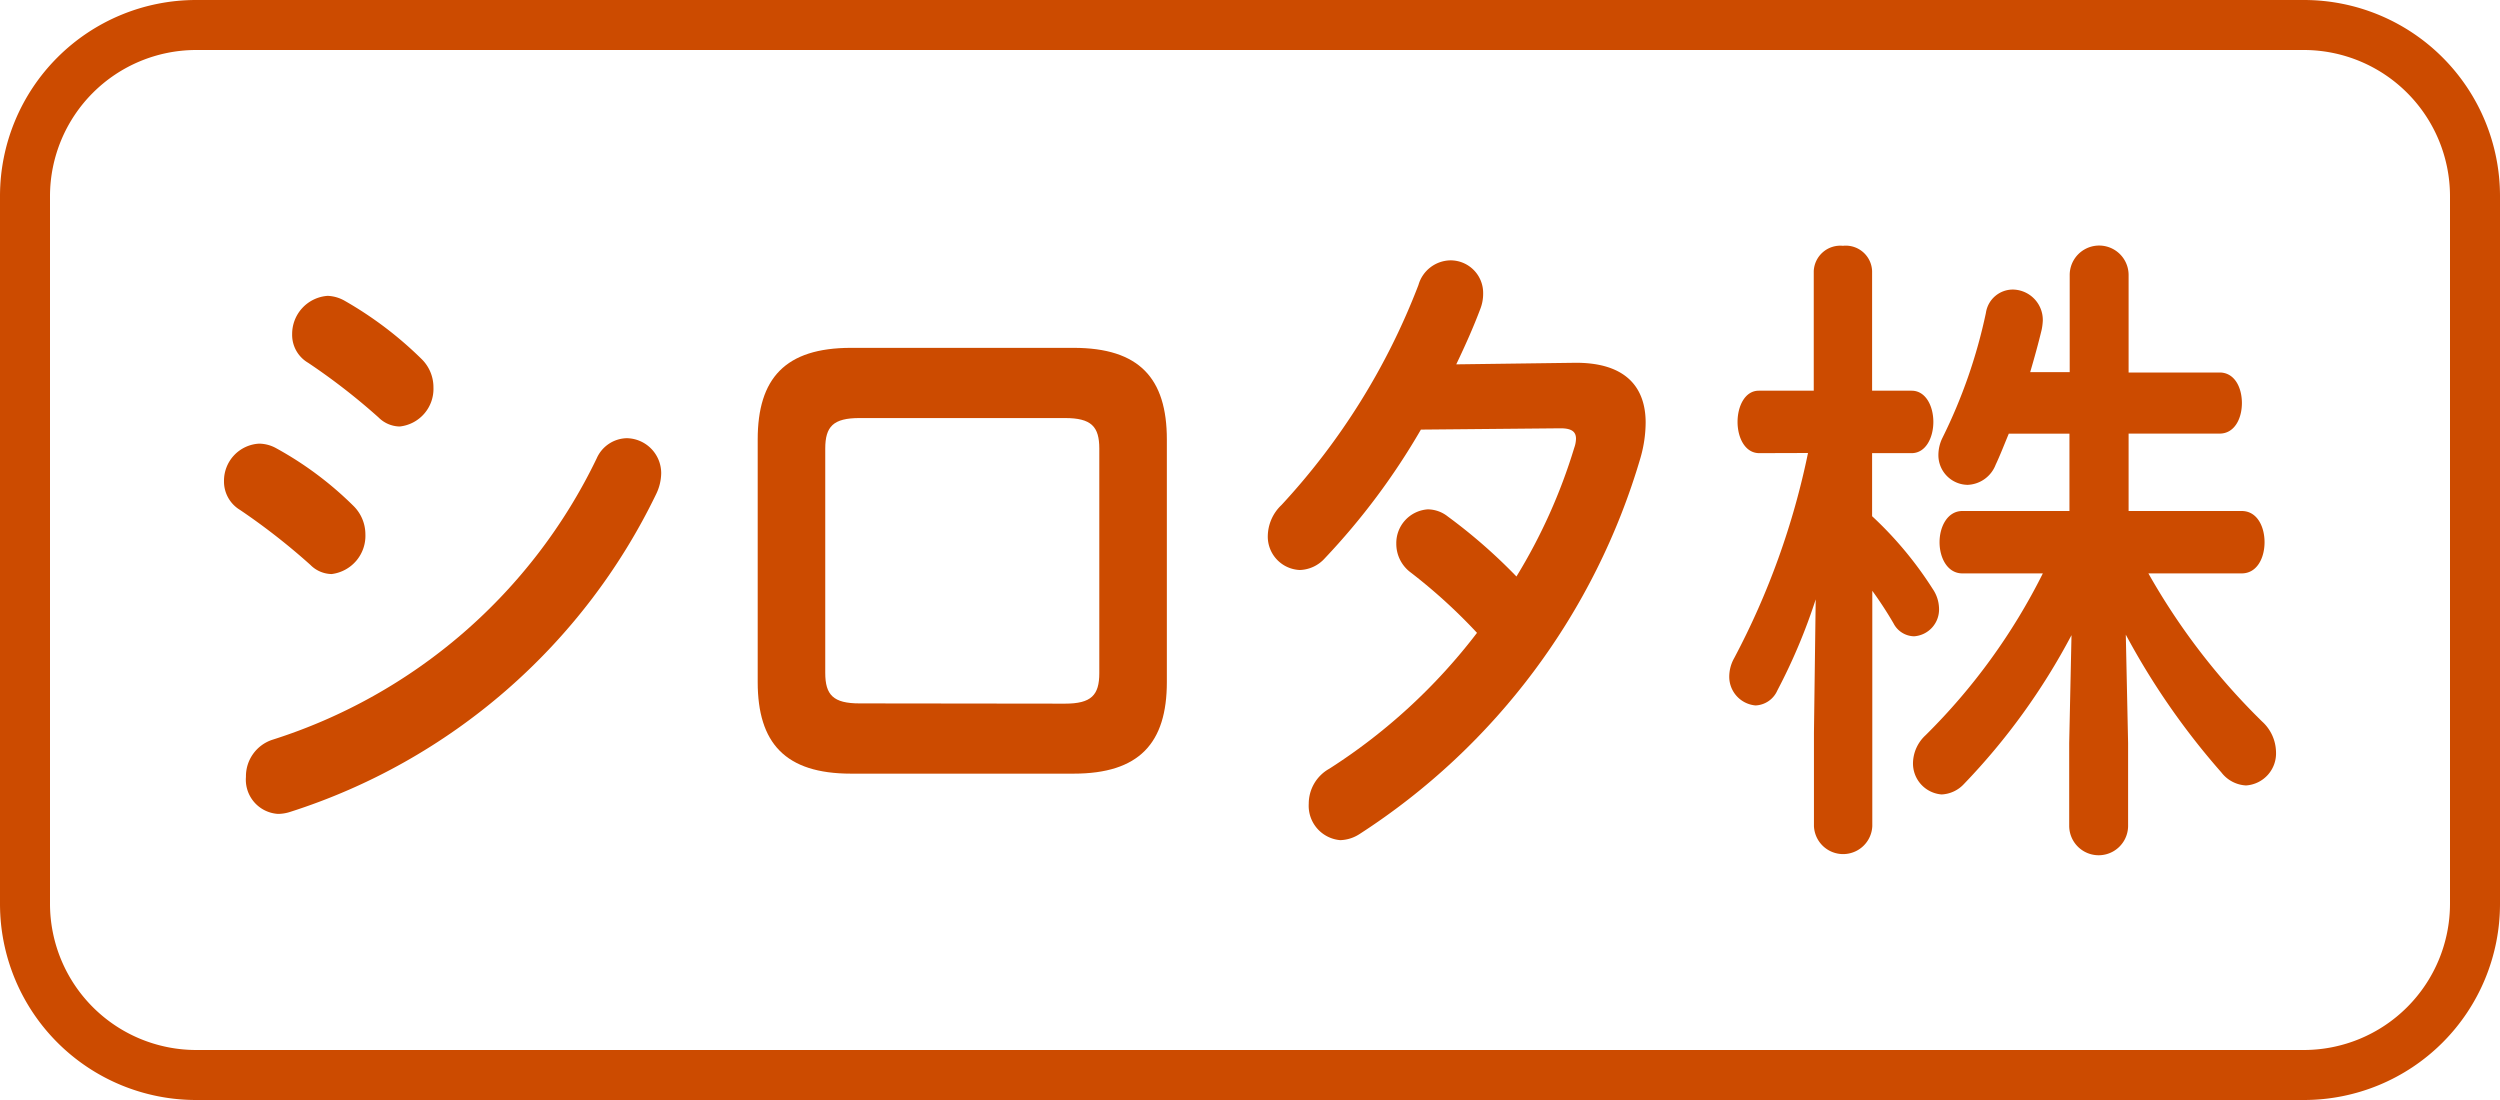
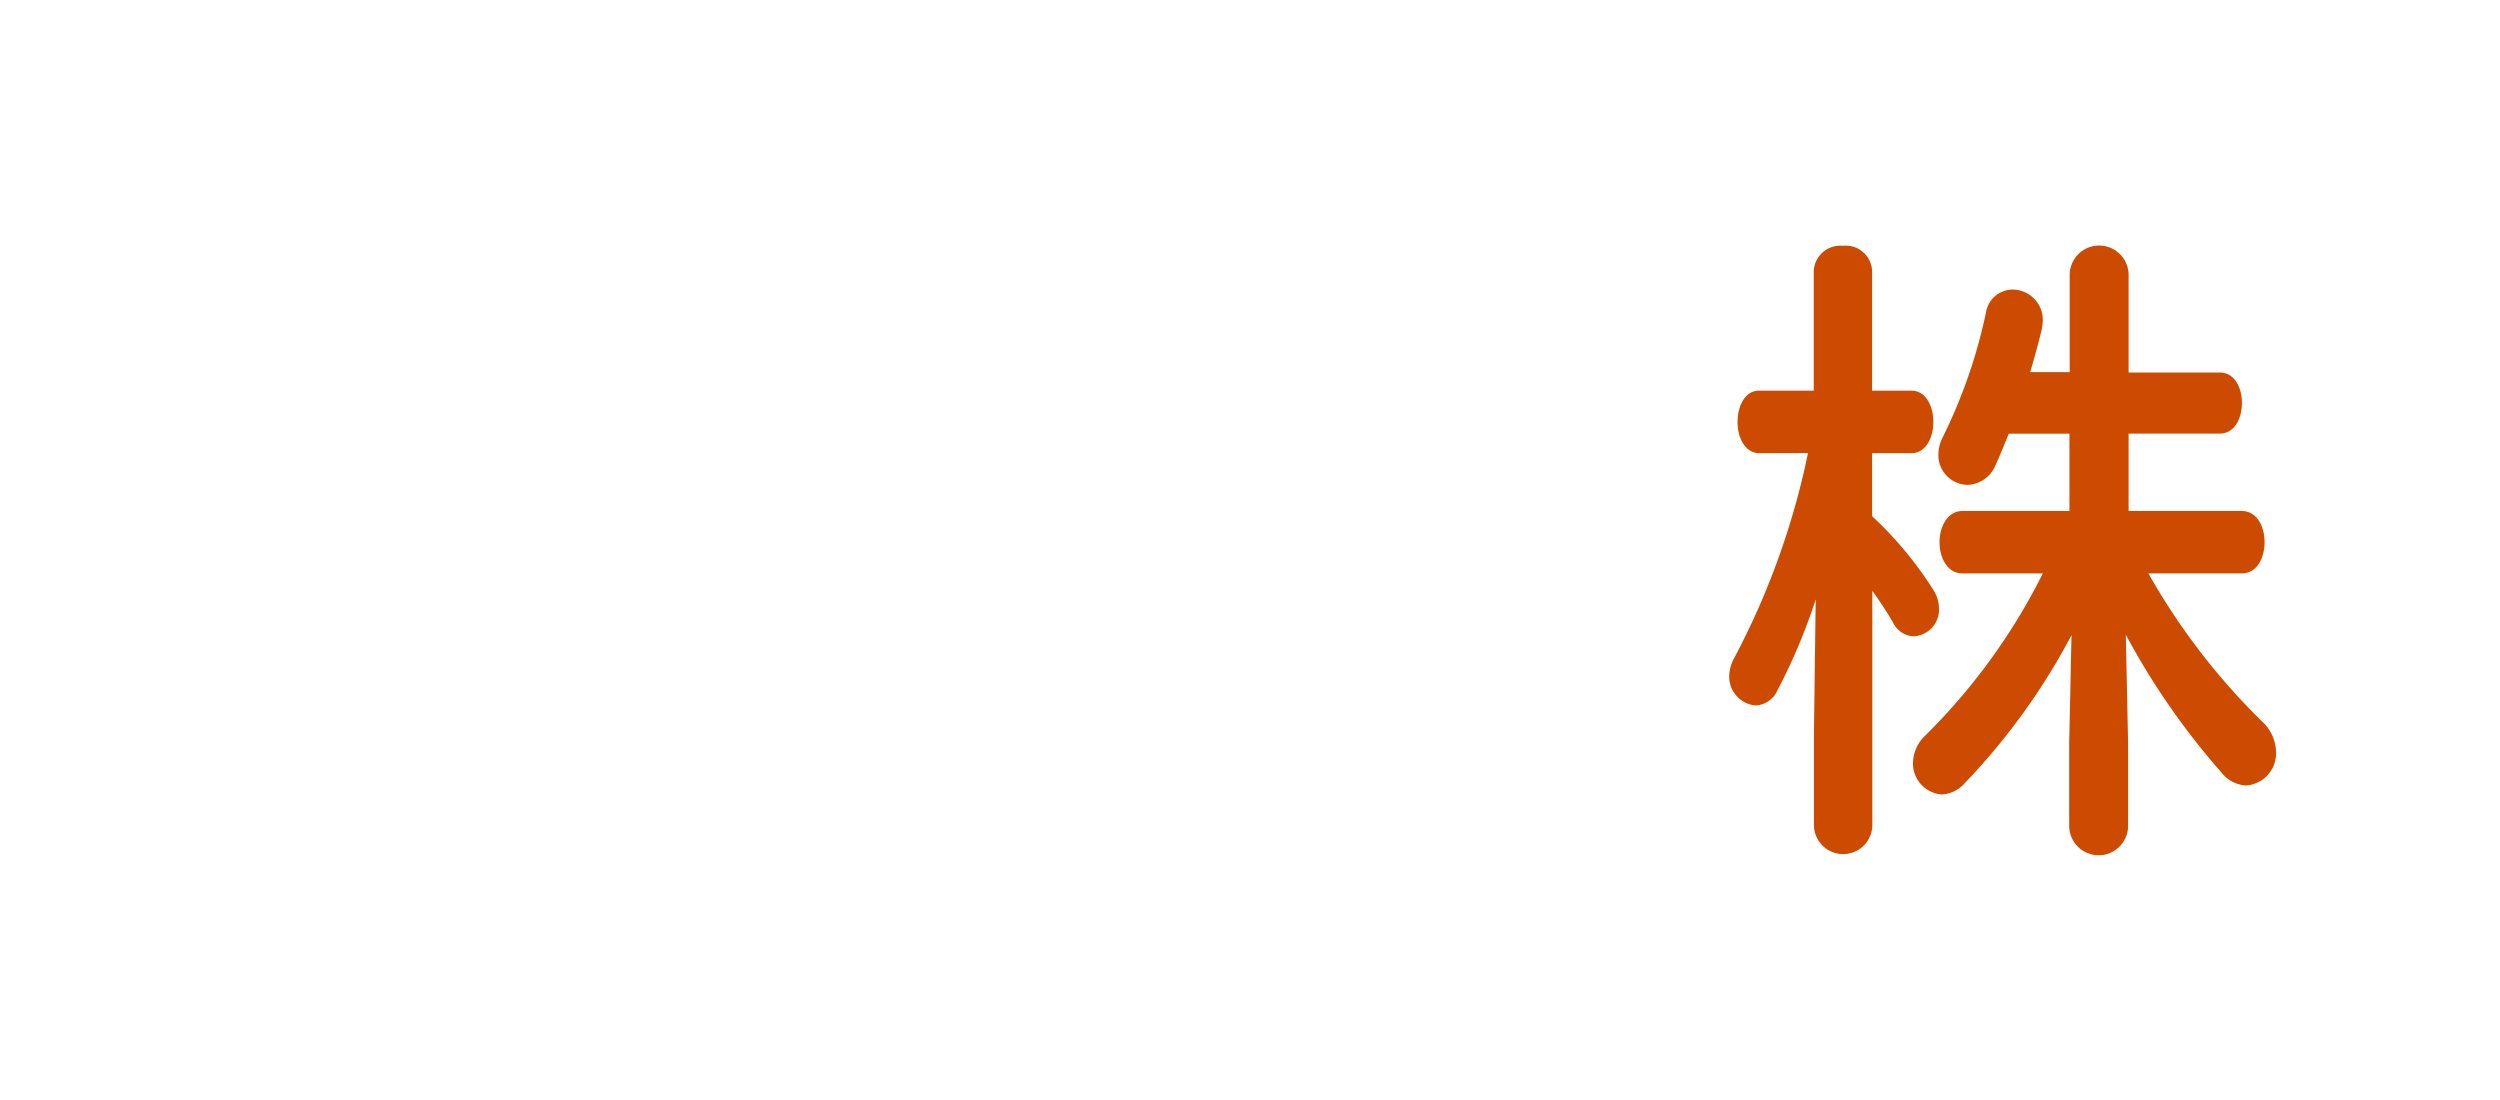
<svg xmlns="http://www.w3.org/2000/svg" width="50" height="22" viewBox="0 0 50 22">
  <g id="アートワーク_199" data-name="アートワーク 199" transform="translate(25 11)">
    <g id="グループ_191257" data-name="グループ 191257" transform="translate(-25 -11)">
-       <path id="長方形_2863" data-name="長方形 2863" d="M3.922,1A2.926,2.926,0,0,0,1,3.922V18.078A2.926,2.926,0,0,0,3.922,21H46.078A2.926,2.926,0,0,0,49,18.078V3.922A2.926,2.926,0,0,0,46.078,1H3.922m0-1H46.078A3.922,3.922,0,0,1,50,3.922V18.078A3.922,3.922,0,0,1,46.078,22H3.922A3.922,3.922,0,0,1,0,18.078V3.922A3.922,3.922,0,0,1,3.922,0Z" fill="#cc4b00" />
      <g id="グループ_191256" data-name="グループ 191256">
-         <path id="パス_246645" data-name="パス 246645" d="M7.067,10.116a.8.8,0,0,1,.241.572.77.77,0,0,1-.676.793.61.61,0,0,1-.423-.182,13.058,13.058,0,0,0-1.408-1.1.661.661,0,0,1-.321-.572.743.743,0,0,1,.7-.754.714.714,0,0,1,.343.091A6.932,6.932,0,0,1,7.067,10.116Zm5.47-1.352a.7.7,0,0,1,.687.7.983.983,0,0,1-.1.416A12.281,12.281,0,0,1,5.8,16.239a.8.8,0,0,1-.24.039.685.685,0,0,1-.641-.741.768.768,0,0,1,.526-.741,10.828,10.828,0,0,0,6.489-5.629A.673.673,0,0,1,12.537,8.764ZM8.429,7.178a.79.79,0,0,1,.24.572.756.756,0,0,1-.675.78.613.613,0,0,1-.424-.182A12.754,12.754,0,0,0,6.163,7.256a.645.645,0,0,1-.32-.572.764.764,0,0,1,.709-.767.741.741,0,0,1,.344.1A7.451,7.451,0,0,1,8.429,7.178Z" fill="#cc4b00" />
-         <path id="パス_246646" data-name="パス 246646" d="M17.02,15.473c-1.316,0-1.866-.612-1.866-1.833V8.79c0-1.223.55-1.833,1.866-1.833h4.452c1.315,0,1.865.61,1.865,1.833v4.85c0,1.221-.55,1.833-1.865,1.833Zm4.28-1.4c.526,0,.686-.169.686-.611V8.972c0-.442-.16-.611-.686-.611H17.191c-.526,0-.686.169-.686.611v4.485c0,.442.16.611.686.611Z" fill="#cc4b00" />
-         <path id="パス_246647" data-name="パス 246647" d="M31.482,7.256c.951-.013,1.431.416,1.431,1.2a2.594,2.594,0,0,1-.1.689,13.463,13.463,0,0,1-5.63,7.541.746.746,0,0,1-.378.117.689.689,0,0,1-.63-.729.8.8,0,0,1,.412-.7,11.52,11.52,0,0,0,2.953-2.717,10.88,10.88,0,0,0-1.328-1.209.711.711,0,0,1-.286-.572.676.676,0,0,1,.63-.689.654.654,0,0,1,.4.143,10.773,10.773,0,0,1,1.373,1.2,11.074,11.074,0,0,0,1.156-2.574.575.575,0,0,0,.035-.182c0-.143-.092-.208-.309-.208l-2.793.026a13.767,13.767,0,0,1-1.922,2.574.7.7,0,0,1-.5.234.668.668,0,0,1-.64-.689.871.871,0,0,1,.274-.611A13.662,13.662,0,0,0,28.369,5.7a.677.677,0,0,1,.642-.493.652.652,0,0,1,.652.663.832.832,0,0,1-.058.312c-.137.364-.3.728-.48,1.105Z" fill="#cc4b00" />
        <path id="パス_246648" data-name="パス 246648" d="M35.186,9.063c-.287,0-.435-.312-.435-.625s.148-.624.424-.624h1.1V5.423a.532.532,0,0,1,.583-.507.527.527,0,0,1,.584.507V7.814h.79c.286,0,.435.313.435.624s-.149.625-.435.625h-.79v1.261a7.407,7.407,0,0,1,1.213,1.456.72.72,0,0,1,.126.4.537.537,0,0,1-.5.546.473.473,0,0,1-.411-.26,7.619,7.619,0,0,0-.424-.65v4.706a.584.584,0,0,1-1.167,0V14.653l.035-2.665a11.55,11.55,0,0,1-.767,1.821.5.5,0,0,1-.436.3.576.576,0,0,1-.526-.585.759.759,0,0,1,.1-.364,15.364,15.364,0,0,0,1.475-4.1Zm9.647,1.157c.31,0,.458.312.458.624s-.148.624-.458.624H42.968a13.273,13.273,0,0,0,2.277,2.965.842.842,0,0,1,.275.6.642.642,0,0,1-.6.676.664.664,0,0,1-.492-.26,14.617,14.617,0,0,1-1.912-2.756l.046,2.171v1.652a.589.589,0,0,1-1.178,0V14.861l.046-2.158a13.1,13.1,0,0,1-2.152,2.978.648.648,0,0,1-.446.208.621.621,0,0,1-.572-.638.775.775,0,0,1,.251-.546,12.251,12.251,0,0,0,2.346-3.237H39.248c-.3,0-.457-.312-.457-.624s.16-.624.457-.624h2.141V8.673H40.176c-.092.221-.172.429-.264.624a.626.626,0,0,1-.56.4.593.593,0,0,1-.584-.6.774.774,0,0,1,.08-.338,10.494,10.494,0,0,0,.87-2.5.545.545,0,0,1,.538-.468.608.608,0,0,1,.6.624,1.179,1.179,0,0,1-.023.181c-.069.287-.149.573-.229.846h.79V5.5a.589.589,0,0,1,1.178,0v1.95h1.82c.3,0,.446.3.446.611s-.148.611-.446.611h-1.82V10.22Z" fill="#cc4b00" />
      </g>
    </g>
  </g>
</svg>